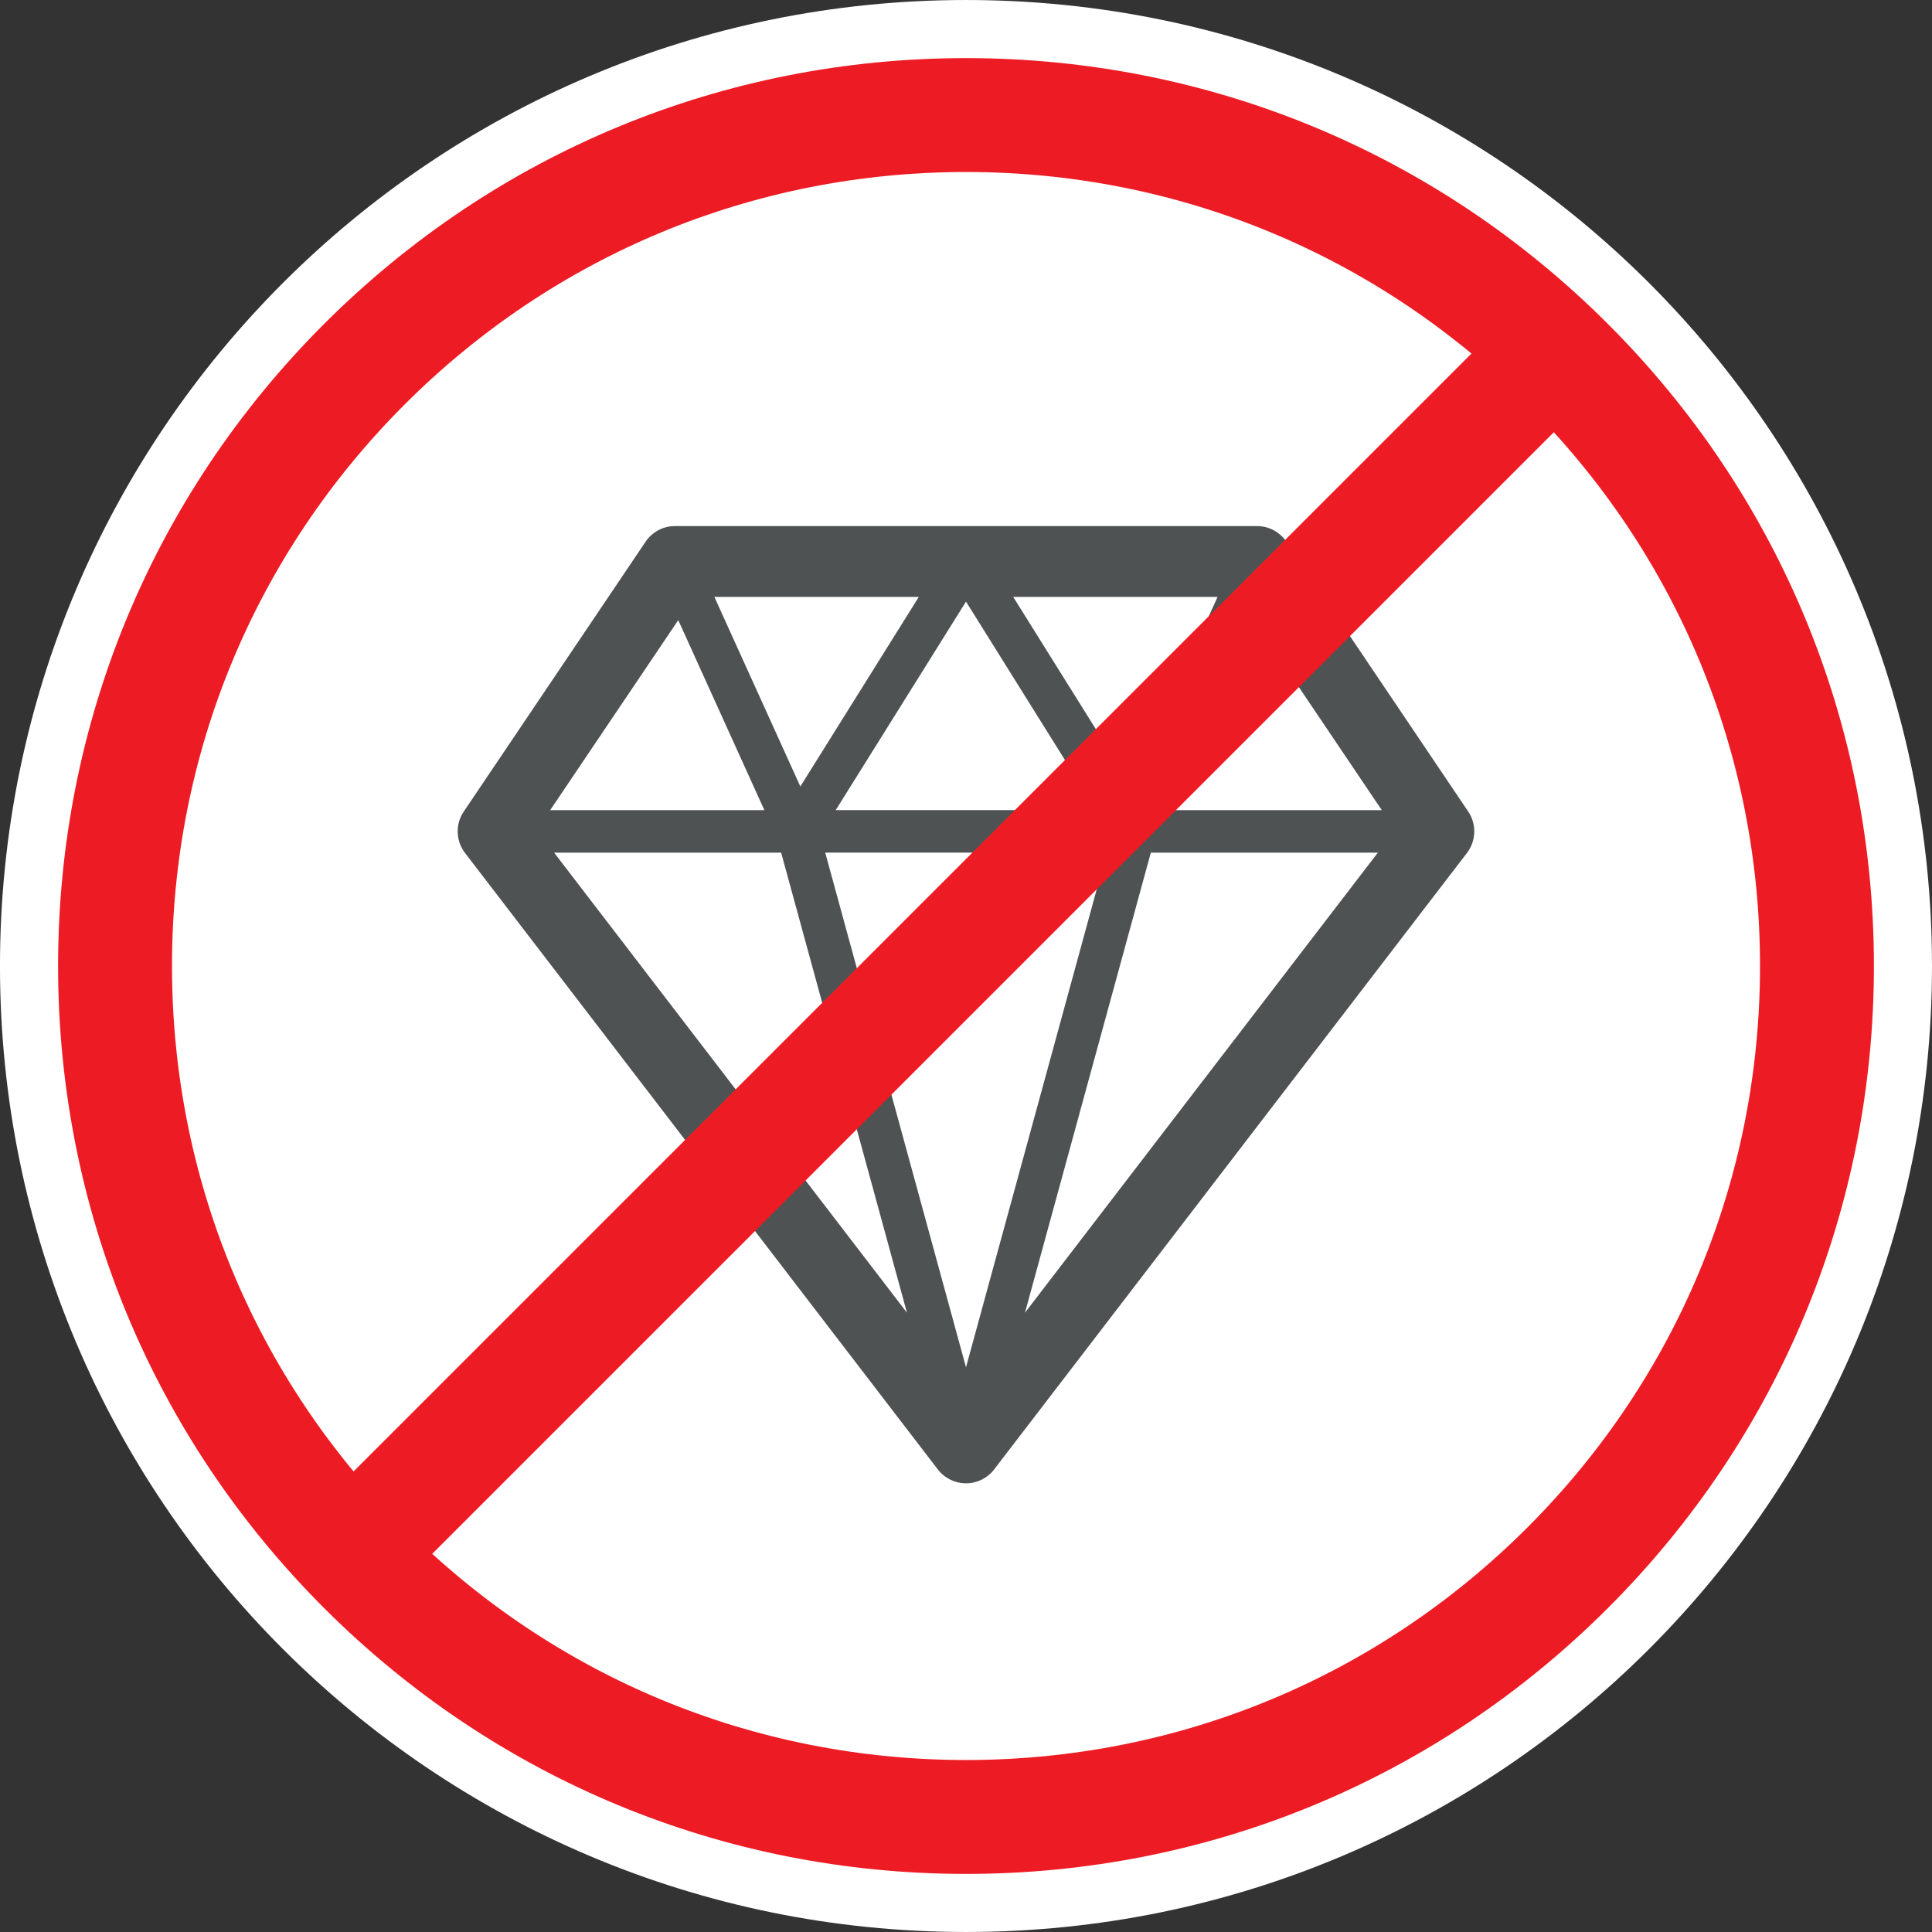
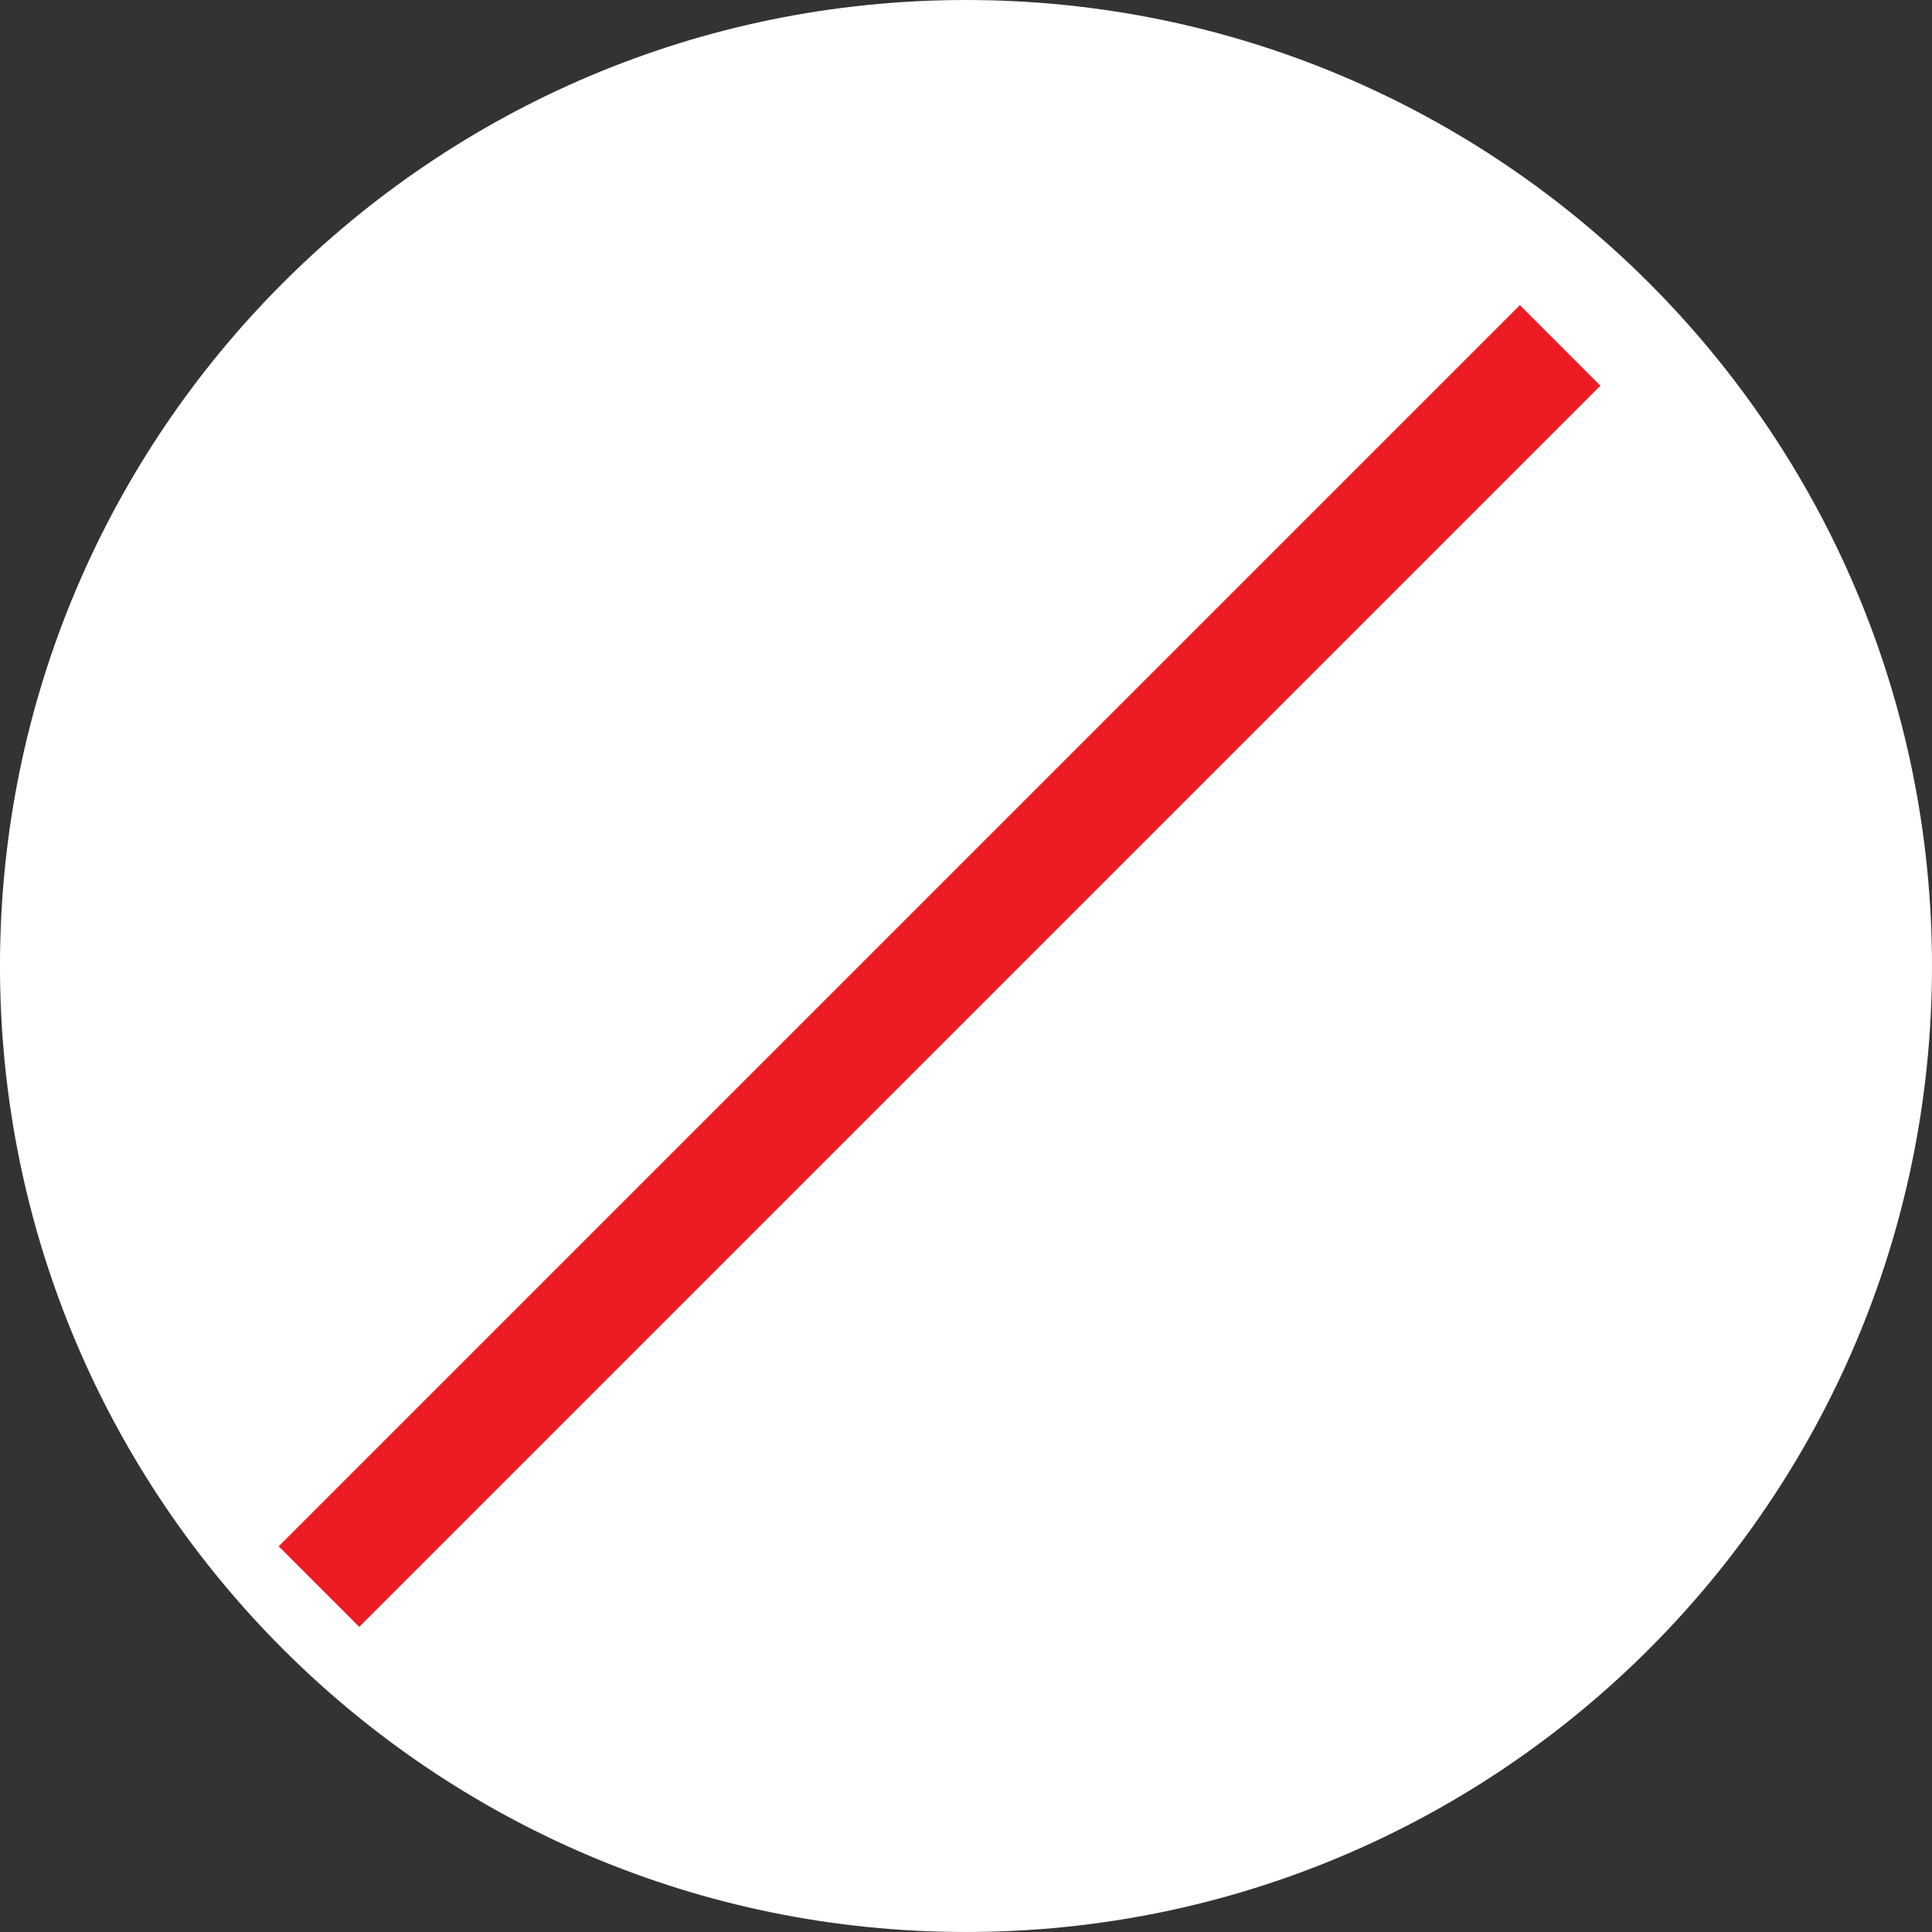
<svg xmlns="http://www.w3.org/2000/svg" version="1.1" id="svg18119" viewBox="0 0 90.281 90.28" height="90.28" width="90.281">
  <rect x="0" y="0" width="90.281" height="90.28" fill="#333333" stroke="none" />
  <defs id="defs18121" />
  <g transform="translate(-6.288,-492.936)" id="layer1">
    <g transform="matrix(1.25,0,0,-1.25,185.896,393.975)" id="g12000">
      <path id="path7859-6-5" style="fill:#ffffff;fill-opacity:1;fill-rule:nonzero;stroke:none" d="m -71.462,-115.281 c 0,-19.944 -16.168,-36.112 -36.112,-36.112 -19.945,0 -36.113,16.168 -36.113,36.112 0,19.944 16.168,36.112 36.113,36.112 19.944,0 36.112,-16.168 36.112,-36.112" />
      <g transform="translate(-280.523,-700.837)" id="g9955">
        <g transform="translate(191.724,591.329)" id="g9004">
-           <path id="path9006" style="fill:#4f5253;fill-opacity:1;fill-rule:nonzero;stroke:none" d="m 0,0 -6.799,10.089 c -0.247,0.366 -0.658,0.584 -1.098,0.584 l -21.757,0 c -0.441,0 -0.852,-0.218 -1.098,-0.584 L -37.551,0 c -0.319,-0.472 -0.3,-1.095 0.047,-1.547 l 17.676,-23.047 c 0.251,-0.327 0.641,-0.518 1.053,-0.518 0.412,0 0.8,0.191 1.051,0.518 L -0.047,-1.547 C 0.299,-1.095 0.318,-0.472 0,0 m -13.513,-1.535 -5.262,-19.24 -5.263,19.24 10.525,0 z m -10.133,1.589 4.871,7.795 4.869,-7.795 -9.74,0 z m 6.636,7.97 7.639,0 -3.211,-7.086 -4.428,7.086 z m -7.958,-7.086 -3.213,7.086 7.641,0 -4.428,-7.086 z m 3.986,-19.672 -13.191,17.199 8.487,0 4.704,-17.199 z m 9.117,17.199 8.487,0 -13.192,-17.199 4.705,17.199 z m 8.633,1.589 -8.005,0 3.218,7.103 4.787,-7.103 z m -26.3,7.103 3.219,-7.103 -8.006,0 4.787,7.103 z" />
-         </g>
+           </g>
        <g transform="translate(172.949,551.615)" id="g9008">
-           <path id="path9010" style="fill:#ed1c24;fill-opacity:1;fill-rule:nonzero;stroke:none" d="m 0,0 c -9.065,0 -17.589,3.531 -24,9.941 -6.41,6.41 -9.941,14.934 -9.941,24 0,9.065 3.531,17.589 9.941,23.999 6.411,6.411 14.935,9.941 24,9.941 9.065,0 17.589,-3.53 24,-9.941 6.41,-6.41 9.941,-14.934 9.941,-23.999 0,-9.066 -3.531,-17.59 -9.941,-24 C 17.589,3.531 9.065,0 0,0 m 0,63.623 c -7.928,0 -15.383,-3.088 -20.989,-8.694 -5.606,-5.607 -8.694,-13.06 -8.694,-20.988 0,-7.929 3.088,-15.382 8.694,-20.989 C -15.383,7.346 -7.928,4.258 0,4.258 c 7.928,0 15.382,3.088 20.989,8.694 5.606,5.607 8.694,13.06 8.694,20.989 0,7.928 -3.088,15.381 -8.694,20.988 C 15.382,60.535 7.928,63.623 0,63.623" />
-         </g>
+           </g>
        <g transform="translate(150.266,560.851)" id="g9012">
-           <path id="path9014" style="fill:#ed1c24;fill-opacity:1;fill-rule:nonzero;stroke:none" d="m 0,0 -3.011,3.011 46.4,46.399 3.01,-3.011 L 0,0 Z" />
+           <path id="path9014" style="fill:#ed1c24;fill-opacity:1;fill-rule:nonzero;stroke:none" d="m 0,0 -3.011,3.011 46.4,46.399 3.01,-3.011 L 0,0 " />
        </g>
      </g>
    </g>
  </g>
</svg>